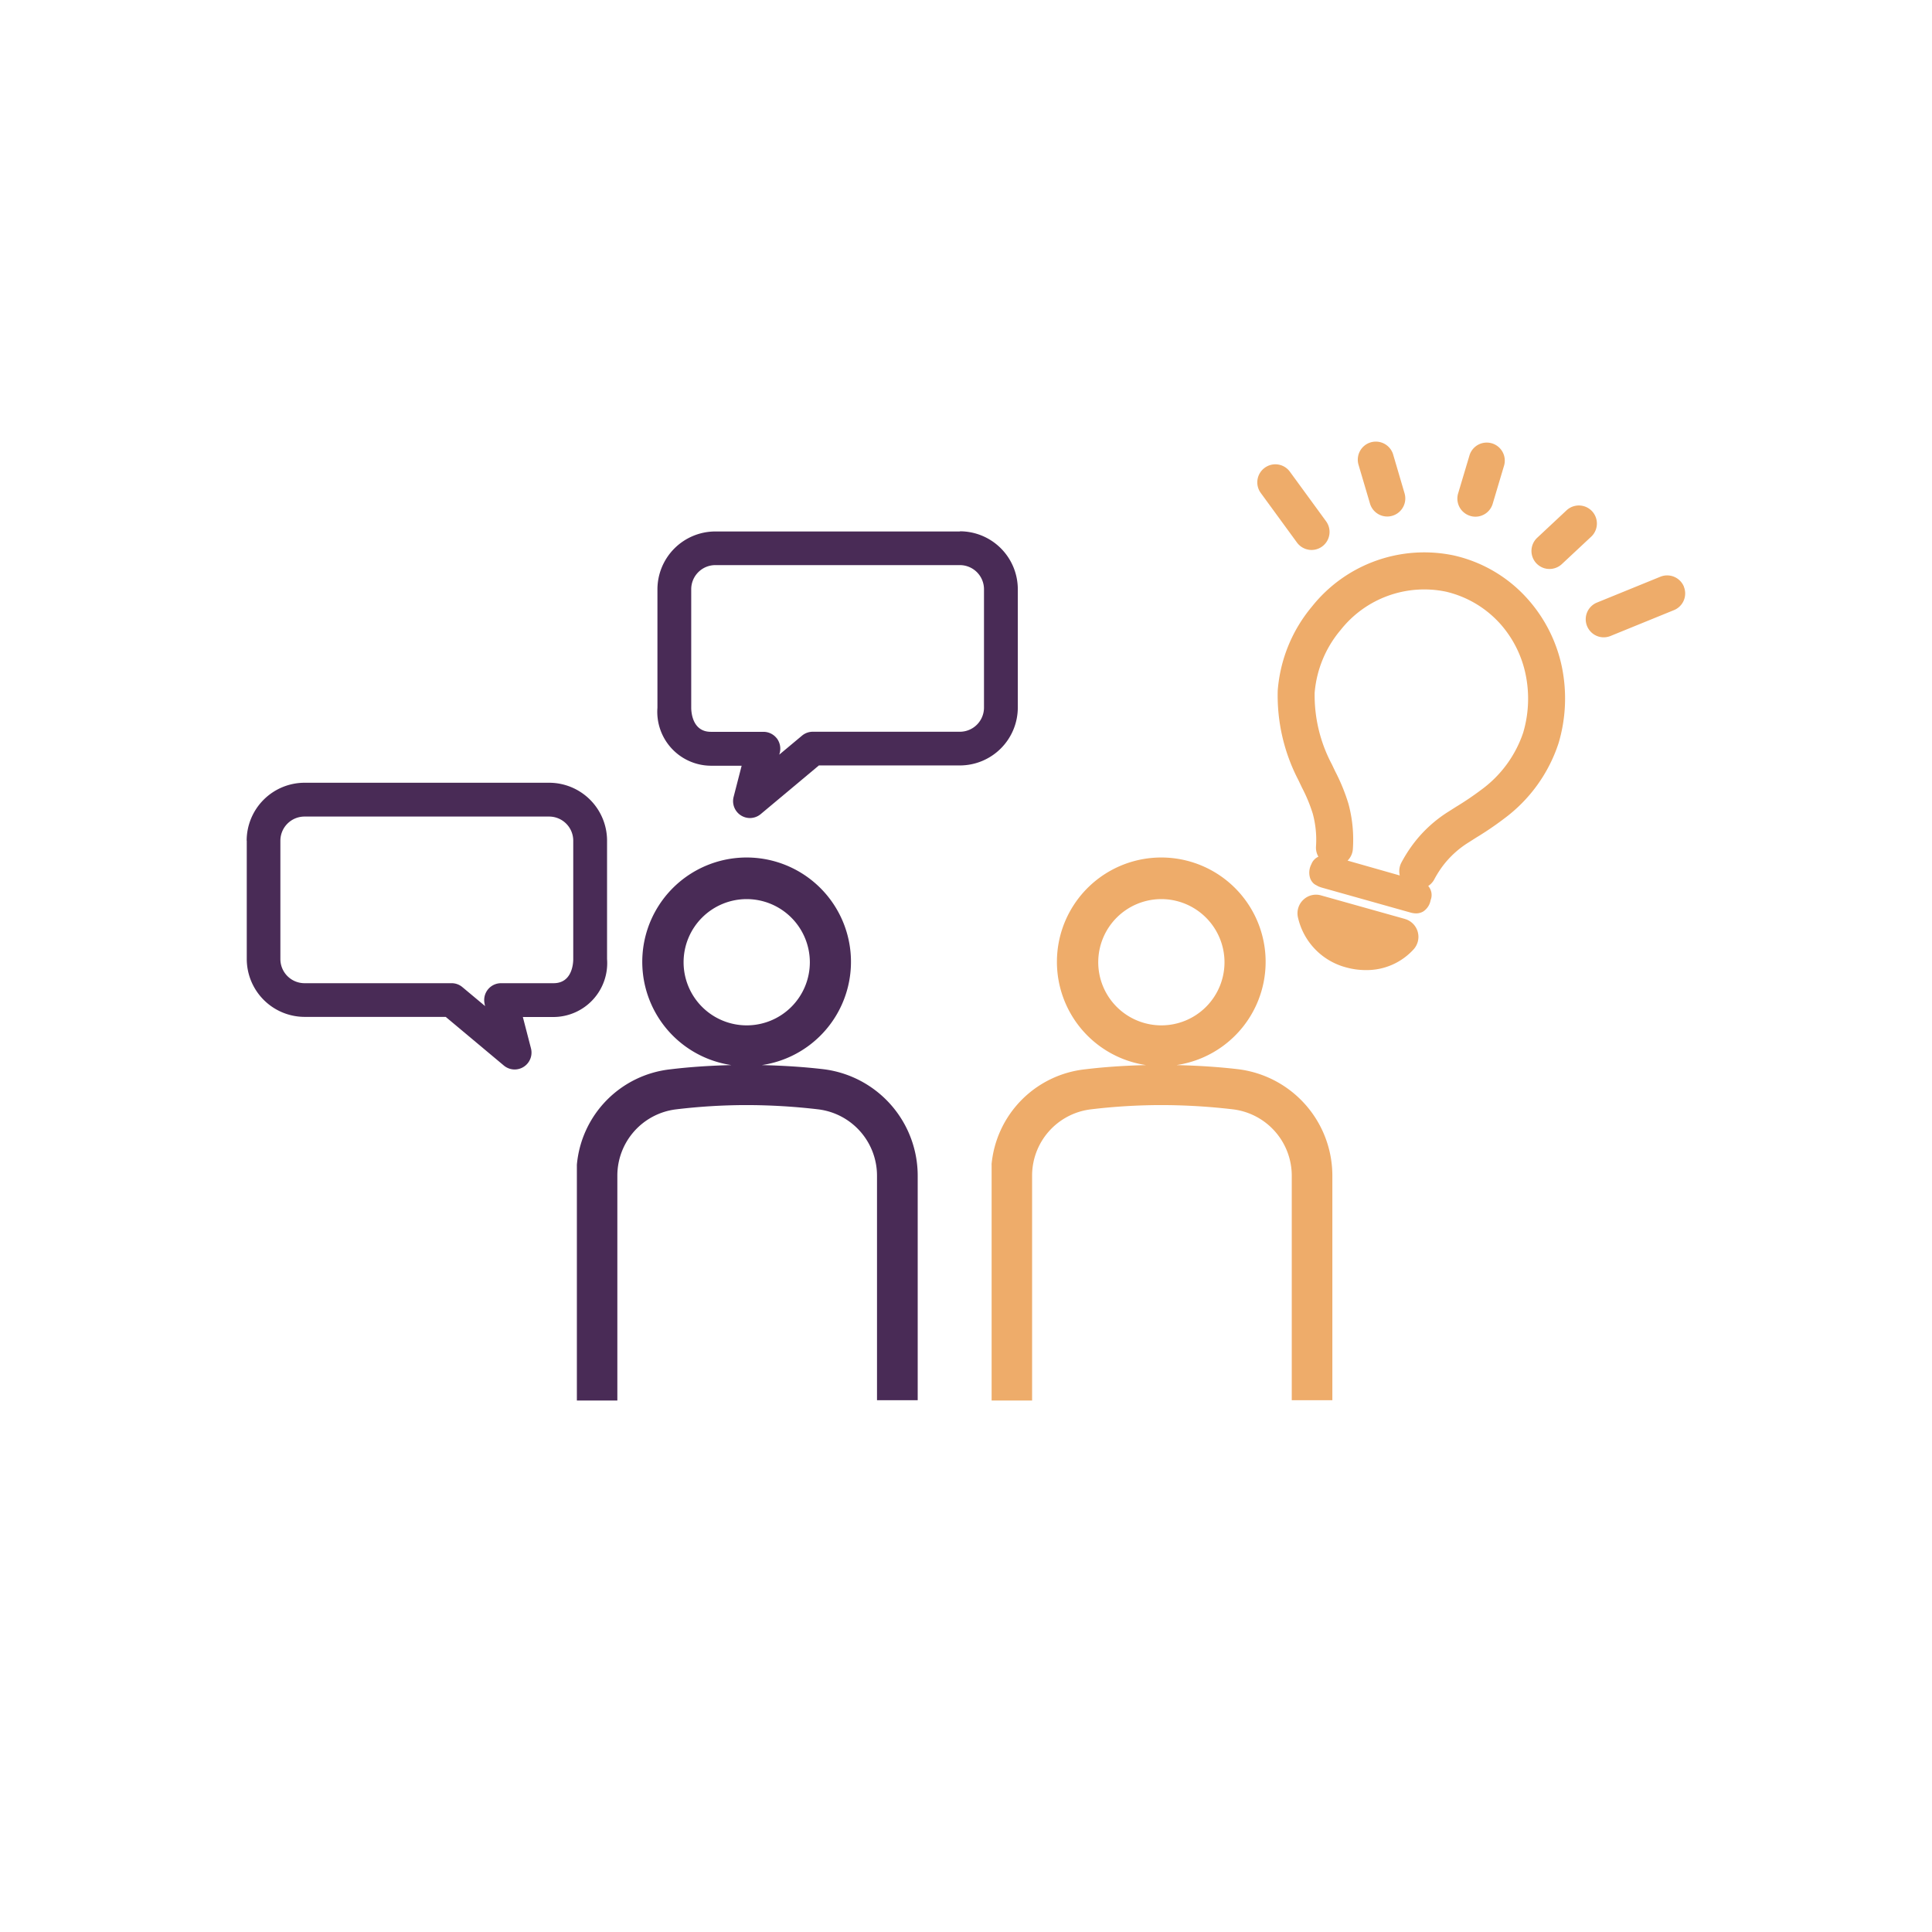
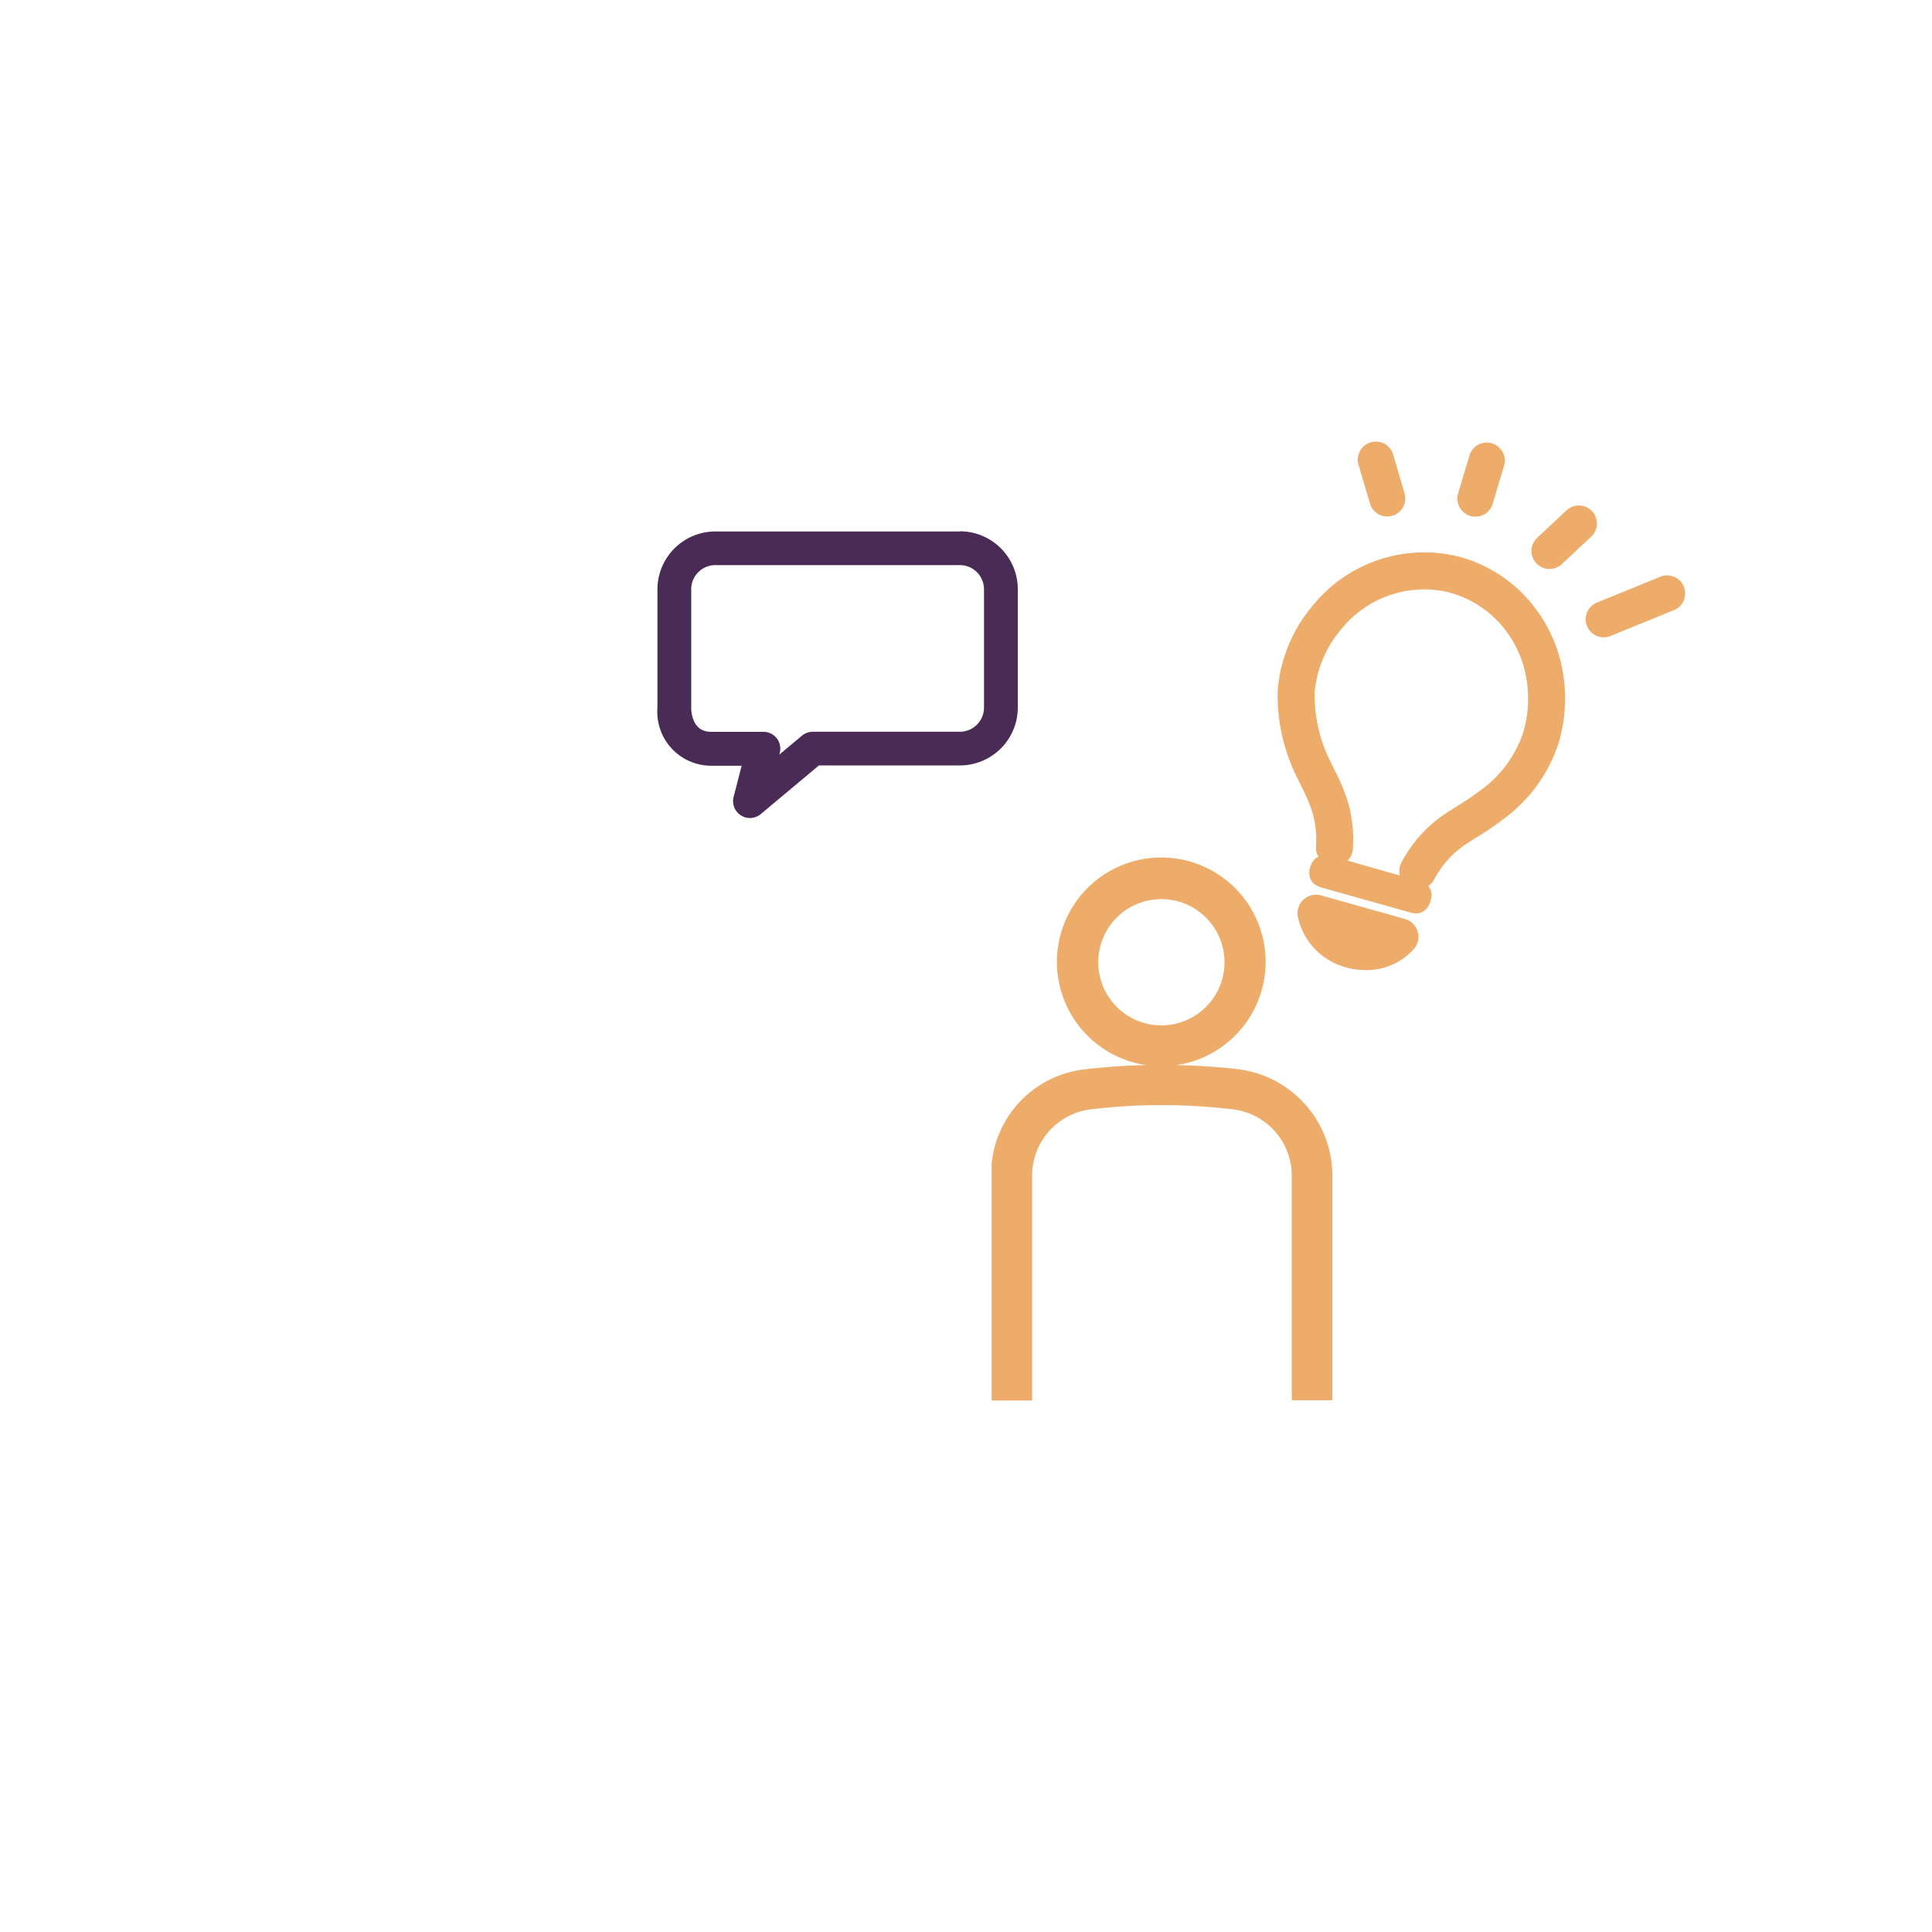
<svg xmlns="http://www.w3.org/2000/svg" id="グループ_944" data-name="グループ 944" width="80" height="80" viewBox="0 0 80 80">
  <defs>
    <clipPath id="clip-path">
      <rect id="長方形_1432" data-name="長方形 1432" width="80" height="80" fill="none" />
    </clipPath>
  </defs>
  <g id="グループ_943" data-name="グループ 943" clip-path="url(#clip-path)">
-     <path id="パス_8098" data-name="パス 8098" d="M23.887,48.229v9.763h1.676v-9.3a2.765,2.765,0,0,1,2.415-2.754,24.6,24.6,0,0,1,2.9-.179,25.627,25.627,0,0,1,3.014.178,2.769,2.769,0,0,1,2.423,2.755v9.288H38V48.693a4.445,4.445,0,0,0-3.9-4.419c-.851-.1-1.7-.15-2.554-.171a4.321,4.321,0,1,0-1.26,0c-.837.021-1.678.072-2.51.173a4.364,4.364,0,0,0-3.889,3.954m9.647-8.385a2.614,2.614,0,1,1-2.614-2.615,2.618,2.618,0,0,1,2.614,2.615" fill="#492b56" />
    <path id="パス_8099" data-name="パス 8099" d="M41.061,48.229v9.763h1.676v-9.3a2.765,2.765,0,0,1,2.415-2.754,24.6,24.6,0,0,1,2.9-.179,25.614,25.614,0,0,1,3.014.178,2.769,2.769,0,0,1,2.423,2.755v9.288H55.17V48.693a4.445,4.445,0,0,0-3.9-4.419c-.851-.1-1.7-.15-2.554-.171a4.321,4.321,0,1,0-1.26,0c-.837.021-1.678.072-2.51.173a4.364,4.364,0,0,0-3.889,3.954m9.647-8.385a2.614,2.614,0,1,1-2.614-2.615,2.618,2.618,0,0,1,2.614,2.615" fill="#eeac6a" />
-     <path id="パス_8100" data-name="パス 8100" d="M10.218,34.807v4.9a2.4,2.4,0,0,0,2.4,2.4h5.837l2.41,2.016a.7.7,0,0,0,.447.162.7.7,0,0,0,.675-.873l-.337-1.3h1.279a2.232,2.232,0,0,0,2.208-2.4v-4.9a2.4,2.4,0,0,0-2.4-2.4H12.614a2.4,2.4,0,0,0-2.4,2.4m9.852,6.767.022.082-.942-.787a.691.691,0,0,0-.446-.162h-6.09a1,1,0,0,1-1-1v-4.9a1,1,0,0,1,1-1H22.737a1,1,0,0,1,1,1v4.9c0,.167-.039,1-.813,1H20.747a.7.7,0,0,0-.549.267.7.7,0,0,0-.128.6" fill="#492b56" />
    <path id="パス_8101" data-name="パス 8101" d="M39.745,22.007H29.623a2.4,2.4,0,0,0-2.4,2.4v4.9a2.232,2.232,0,0,0,2.208,2.4h1.279L30.377,33a.7.7,0,0,0,.675.873.7.7,0,0,0,.447-.162l2.41-2.016h5.836a2.4,2.4,0,0,0,2.4-2.4V24.4a2.4,2.4,0,0,0-2.4-2.4M32.162,30.57a.7.7,0,0,0-.549-.267H29.435c-.774,0-.813-.835-.813-1V24.4a1,1,0,0,1,1-1H39.745a1,1,0,0,1,1,1v4.9a1,1,0,0,1-1,1H33.656a.693.693,0,0,0-.447.162l-.941.786.022-.081a.708.708,0,0,0-.128-.6" fill="#492b56" />
    <path id="パス_8102" data-name="パス 8102" d="M56.725,20.84l.008.029a.751.751,0,0,0,.511.492.766.766,0,0,0,.2.027.749.749,0,0,0,.715-.963l-.476-1.62a.749.749,0,0,0-.938-.484.748.748,0,0,0-.49.929Zm.122-2.2Z" fill="#eeac6a" />
    <path id="パス_8103" data-name="パス 8103" d="M60.889,21.366a.739.739,0,0,0,.207.029.746.746,0,0,0,.713-.534l.477-1.6a.747.747,0,0,0-1.432-.423l-.478,1.6a.75.75,0,0,0,.155.7.759.759,0,0,0,.358.227" fill="#eeac6a" />
    <path id="パス_8104" data-name="パス 8104" d="M63.972,23.536a.759.759,0,0,0,.189.024.75.75,0,0,0,.51-.2l1.216-1.136a.747.747,0,1,0-1.02-1.092l-1.215,1.136a.747.747,0,0,0-.039,1.053.767.767,0,0,0,.359.216" fill="#eeac6a" />
    <path id="パス_8105" data-name="パス 8105" d="M69.728,24.294a.749.749,0,0,0-.973-.414l-2.623,1.069a.747.747,0,0,0-.16,1.3.752.752,0,0,0,.233.113.731.731,0,0,0,.2.028.749.749,0,0,0,.282-.055l2.623-1.069a.744.744,0,0,0,.415-.971" fill="#eeac6a" />
-     <path id="パス_8106" data-name="パス 8106" d="M54.106,22.745l.088.019a.743.743,0,0,0,.115.009.747.747,0,0,0,.6-1.189l-1.5-2.055a.744.744,0,0,0-1.042-.157.745.745,0,0,0-.159,1.044l1.5,2.054a.751.751,0,0,0,.4.275m.447-.387Z" fill="#eeac6a" />
    <path id="パス_8107" data-name="パス 8107" d="M63.342,24.9A5.8,5.8,0,0,0,60.2,23a5.942,5.942,0,0,0-5.876,2.118,6.146,6.146,0,0,0-1.416,3.476,7.584,7.584,0,0,0,.858,3.713h0l.147.309a6.425,6.425,0,0,1,.445,1.074,4.116,4.116,0,0,1,.134,1.372.749.749,0,0,0,.1.412.556.556,0,0,0-.29.309.746.746,0,0,0-.045.6.539.539,0,0,0,.123.186.393.393,0,0,0,.076.06l.137.075c.044.017.092.036.147.052l3.667,1.031a.852.852,0,0,0,.225.034.576.576,0,0,0,.3-.078.705.705,0,0,0,.307-.471.567.567,0,0,0-.1-.585.746.746,0,0,0,.239-.251,4.365,4.365,0,0,1,.368-.584,3.953,3.953,0,0,1,1.064-.968l.314-.2a13.118,13.118,0,0,0,1.156-.785,6.339,6.339,0,0,0,2.258-3.129,6.5,6.5,0,0,0,.139-3.141A6.074,6.074,0,0,0,63.342,24.9M55.8,35.636a.746.746,0,0,0,.219-.473,5.677,5.677,0,0,0-.183-1.882,7.957,7.957,0,0,0-.548-1.341l-.135-.284a6.1,6.1,0,0,1-.716-2.971,4.612,4.612,0,0,1,1.077-2.6A4.41,4.41,0,0,1,59.875,24.5a4.351,4.351,0,0,1,2.307,1.4,4.533,4.533,0,0,1,.994,2.043,4.947,4.947,0,0,1-.106,2.4,4.837,4.837,0,0,1-1.734,2.36,12.515,12.515,0,0,1-1.043.705l-.307.195a5.442,5.442,0,0,0-1.465,1.34,5.932,5.932,0,0,0-.5.789.768.768,0,0,0-.06.519Z" fill="#eeac6a" />
    <path id="パス_8108" data-name="パス 8108" d="M58.181,38.053,54.7,37.076a.758.758,0,0,0-.723.173.768.768,0,0,0-.237.713,2.767,2.767,0,0,0,1.989,2.093h0a3.063,3.063,0,0,0,.823.114,2.624,2.624,0,0,0,1.991-.868.77.77,0,0,0-.367-1.248" fill="#eeac6a" />
  </g>
</svg>